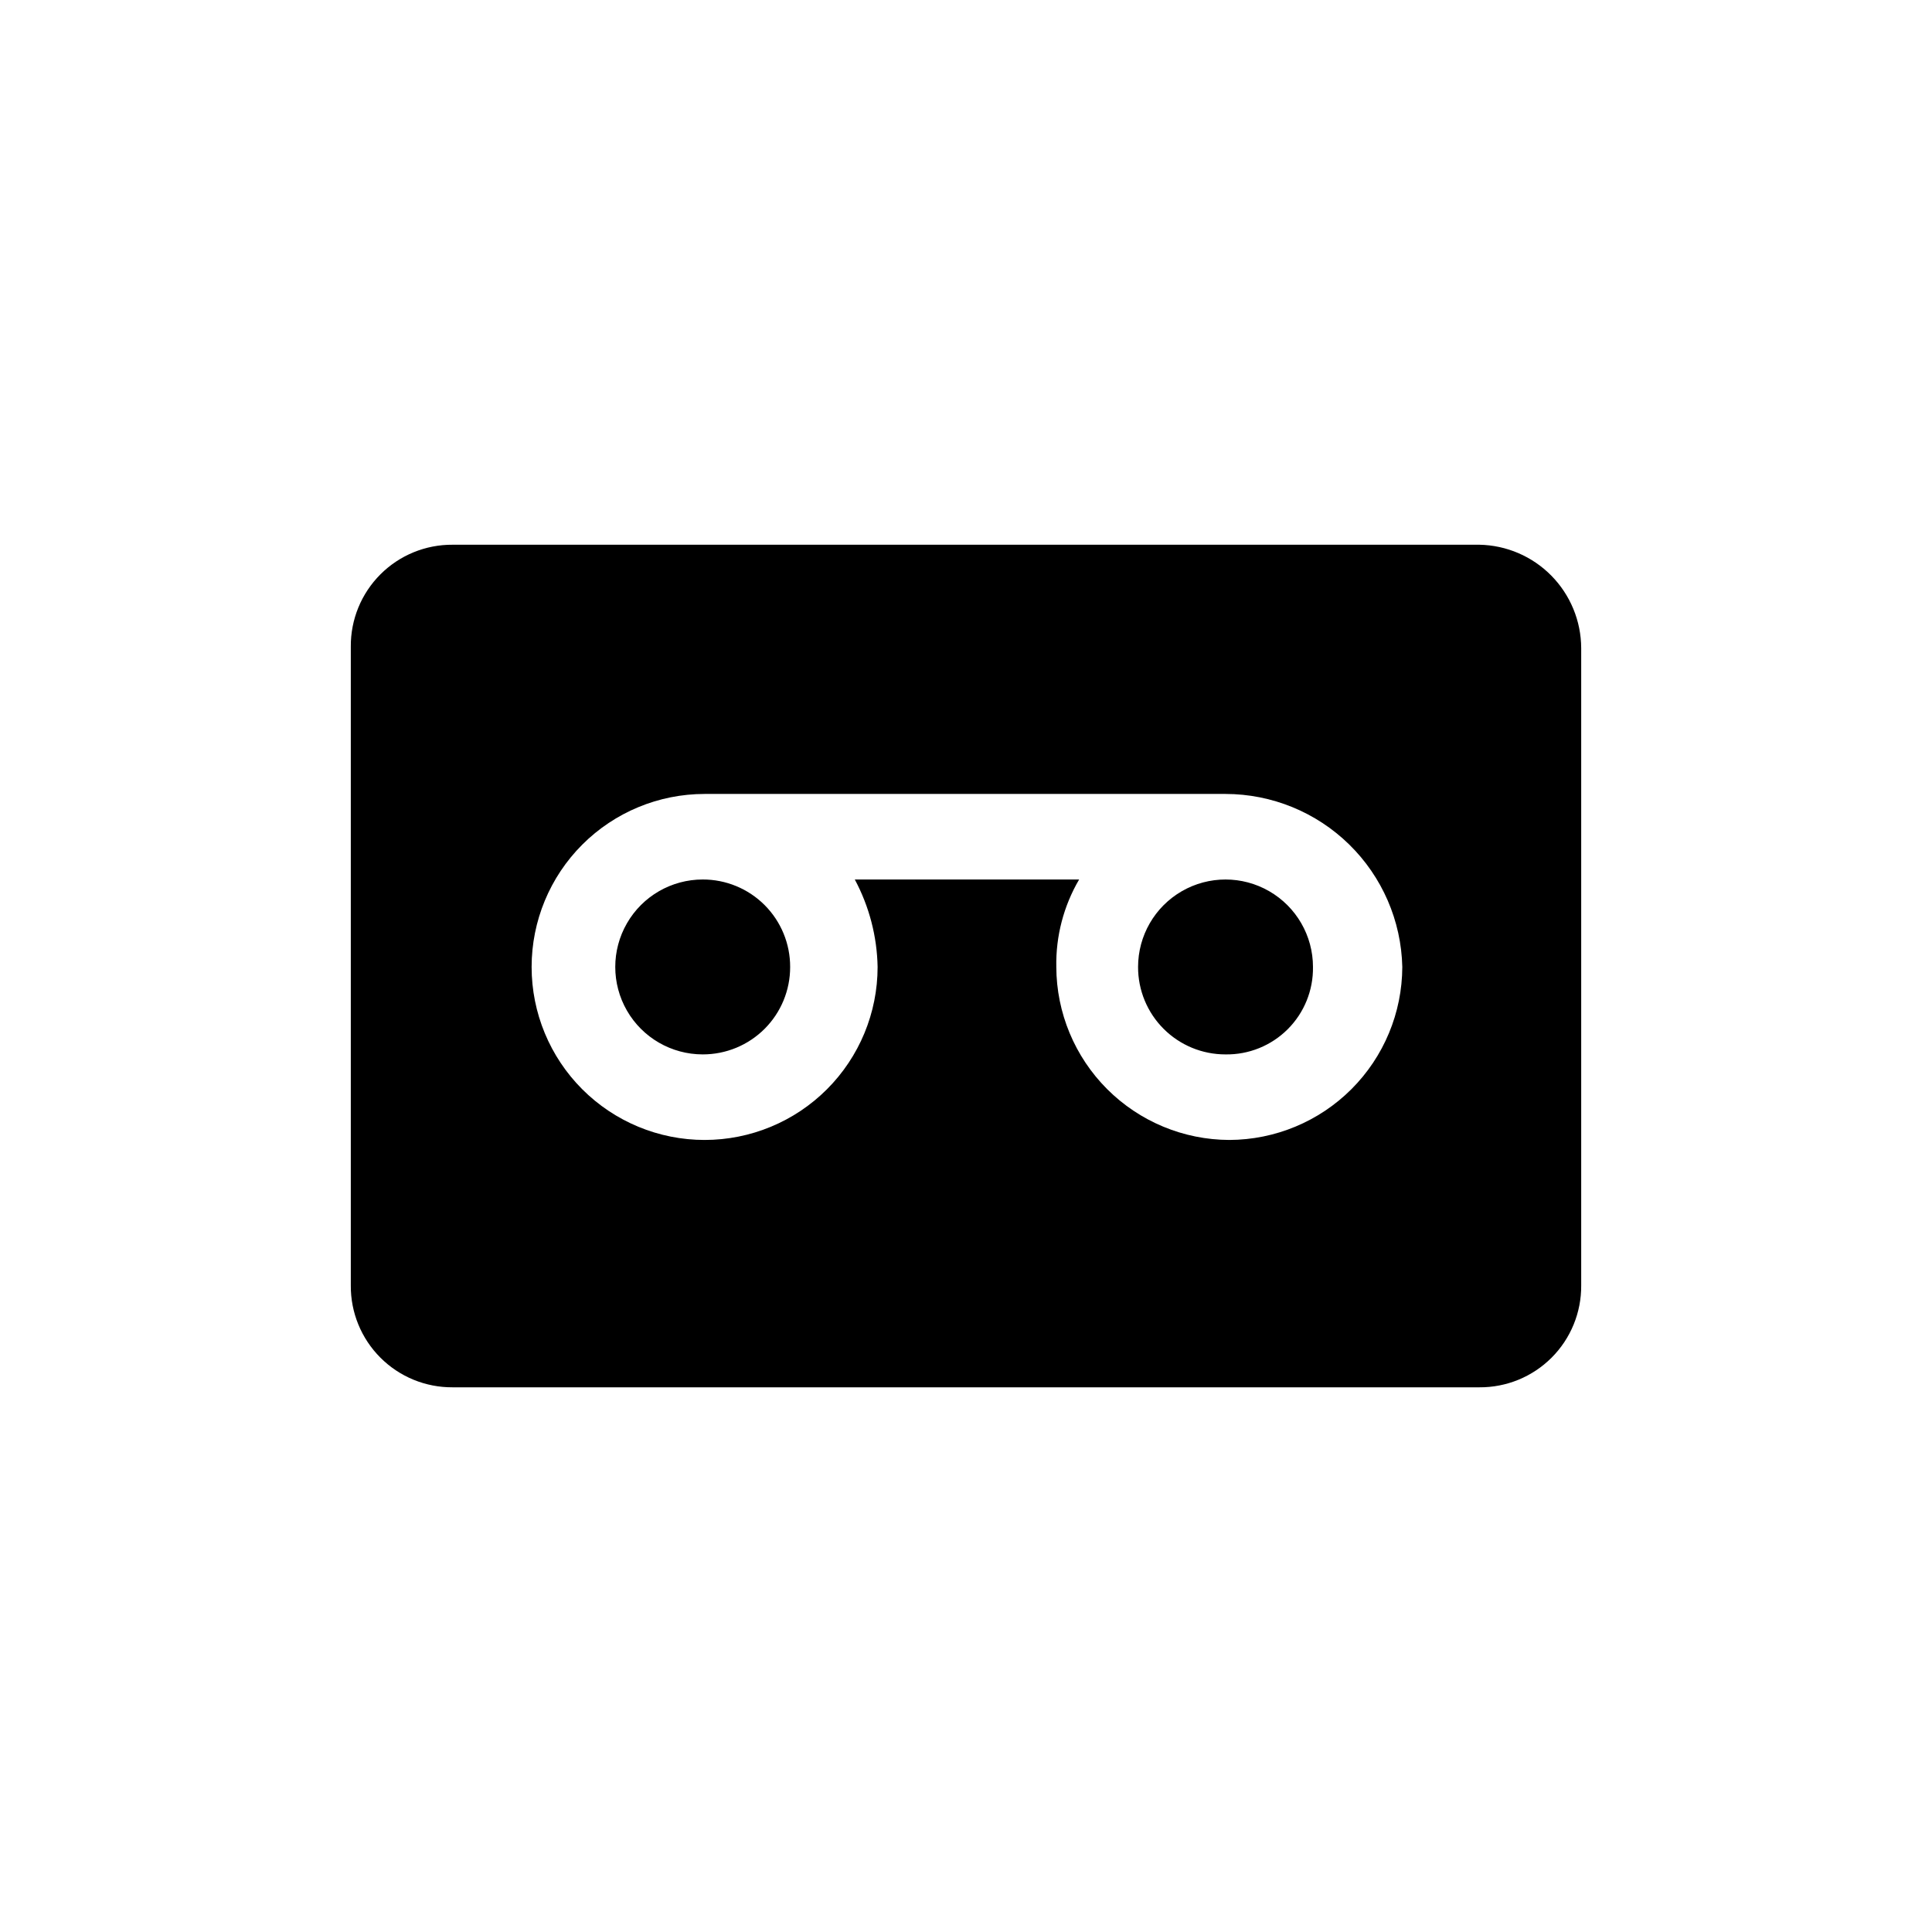
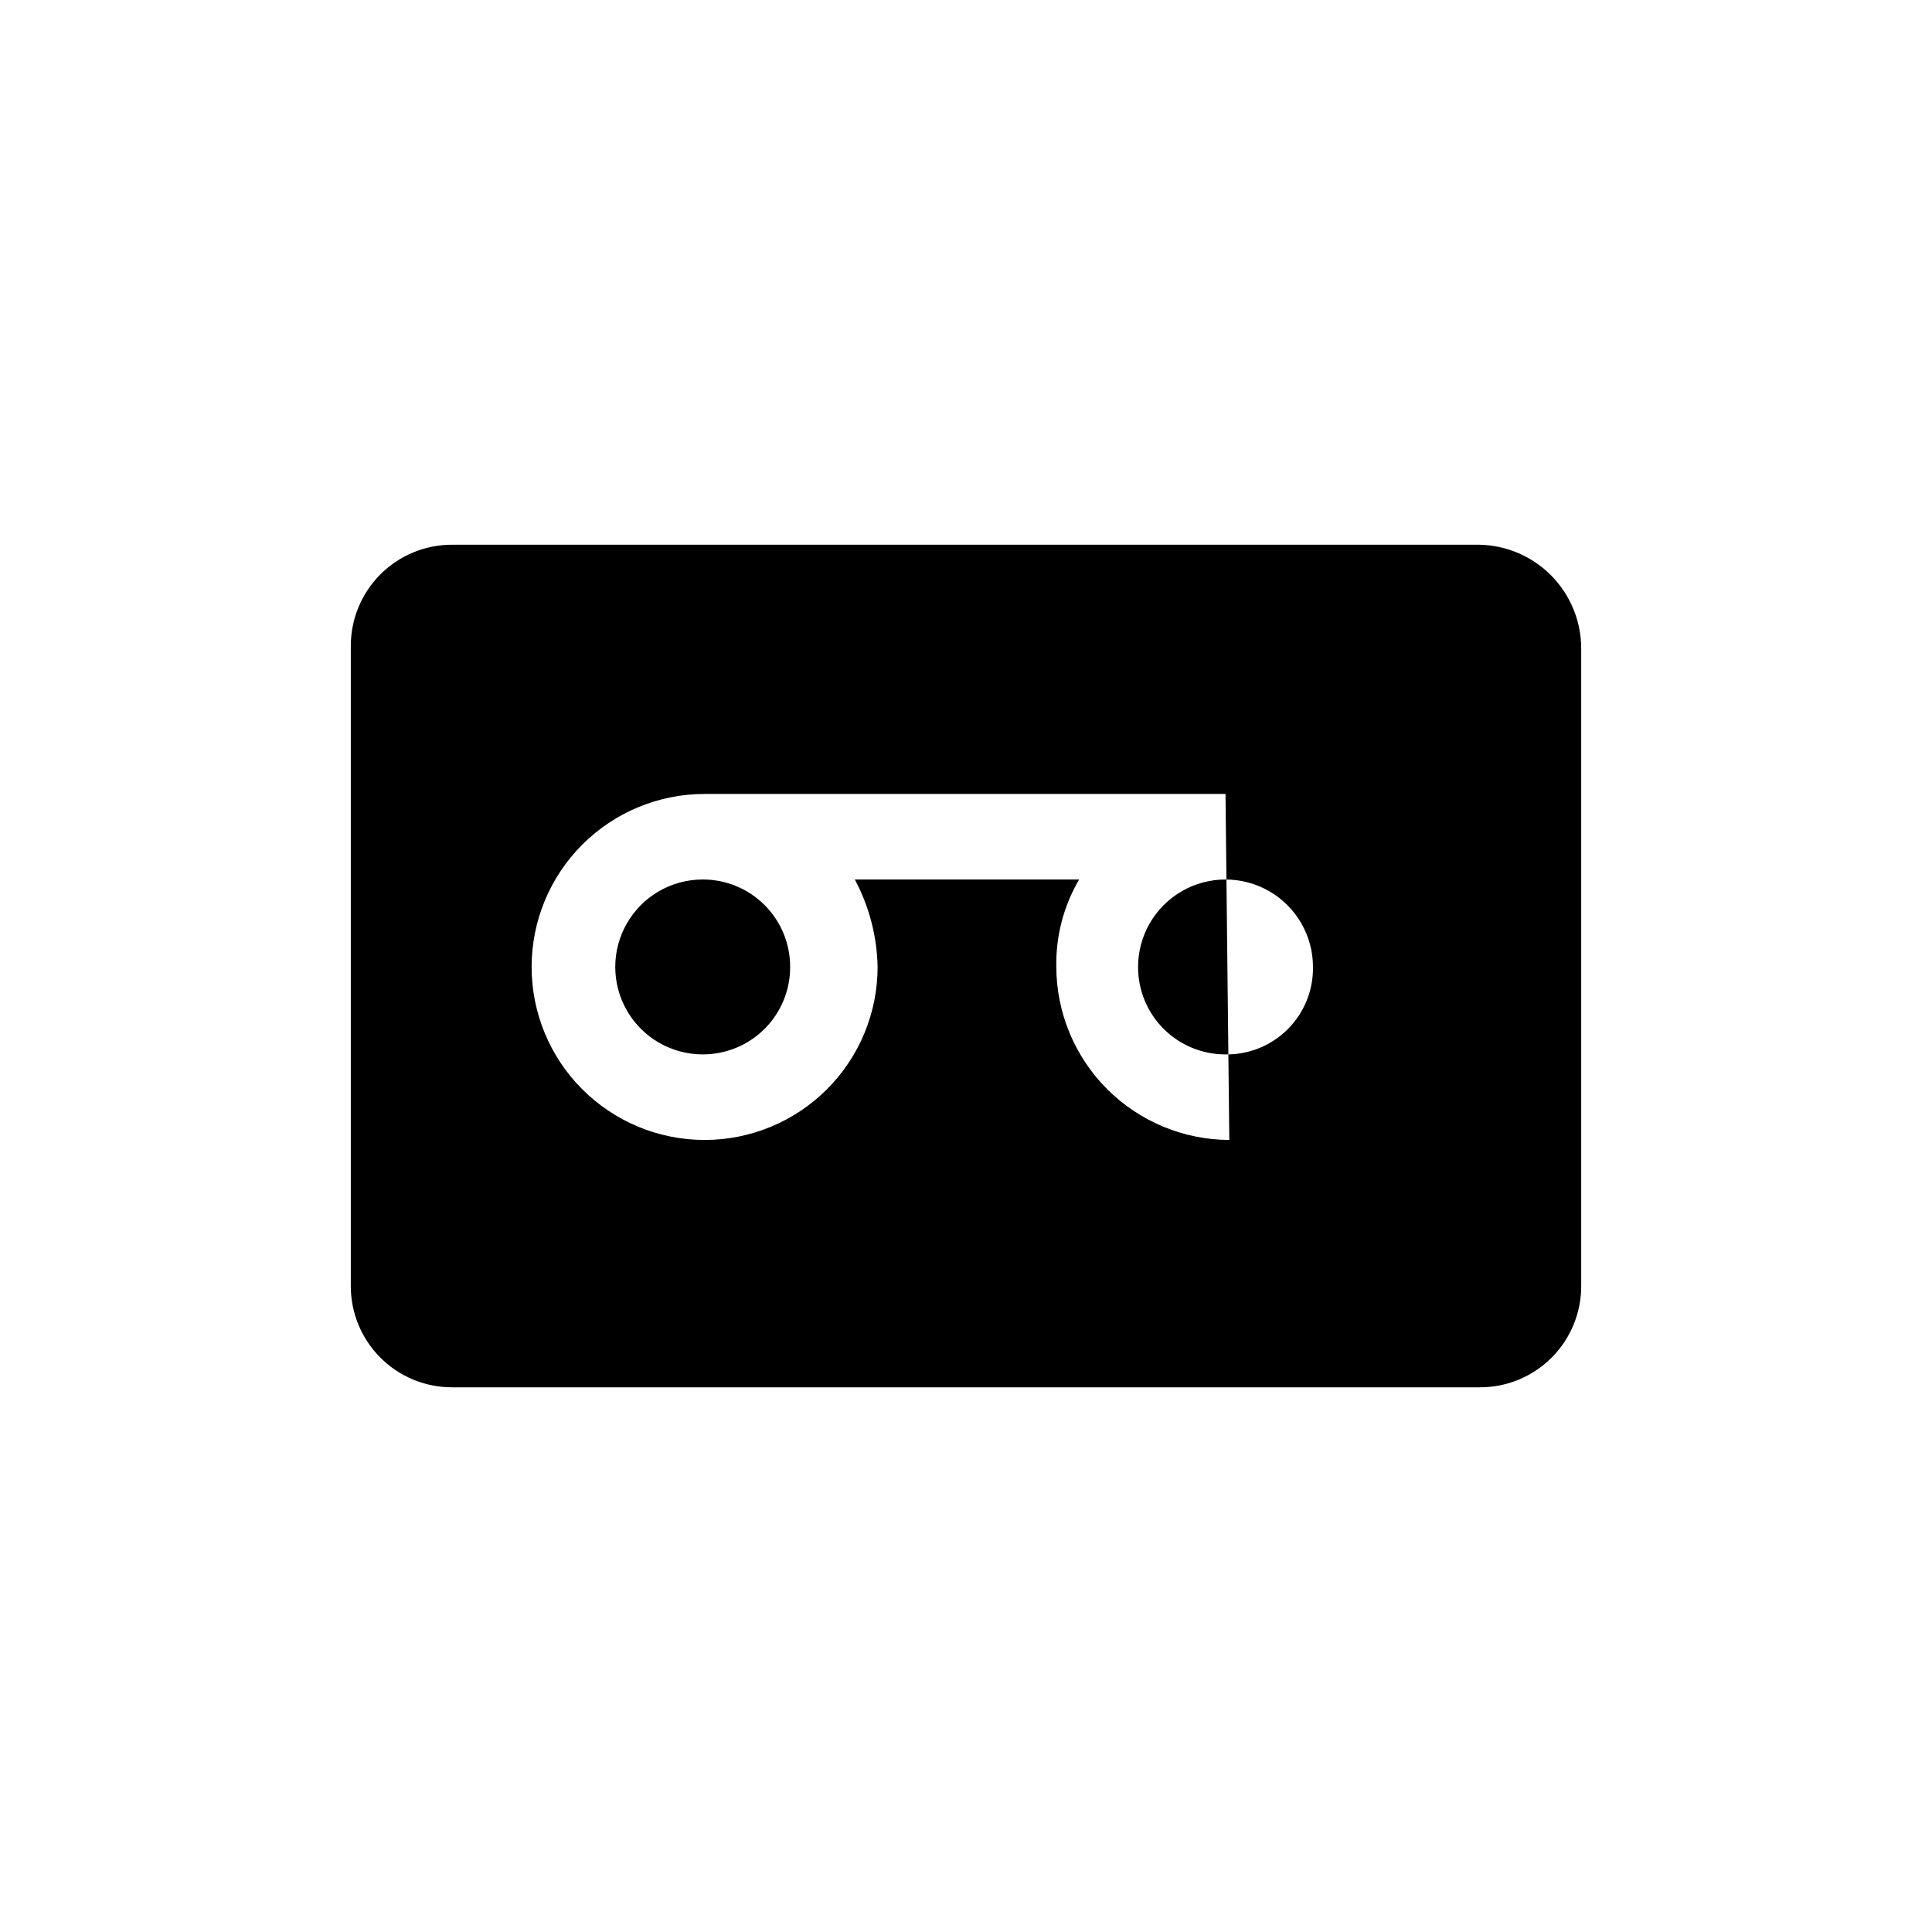
<svg xmlns="http://www.w3.org/2000/svg" fill="#000000" width="800px" height="800px" version="1.1" viewBox="144 144 512 512">
-   <path d="m536.03 288.36h-272.06c-7.176-0.055-14.078 2.773-19.152 7.848-5.078 5.078-7.906 11.977-7.852 19.156v169.28c-0.055 7.18 2.773 14.082 7.852 19.156 5.074 5.078 11.977 7.902 19.152 7.852h272.06c7.18 0.051 14.078-2.773 19.156-7.852 5.074-5.074 7.902-11.977 7.848-19.156v-168.88c-0.023-7.191-2.867-14.086-7.914-19.211-5.047-5.121-11.898-8.066-19.09-8.195zm-66.25 157.74c-12.148-0.039-23.785-4.883-32.375-13.473s-13.434-20.227-13.473-32.375c-0.156-8.133 1.934-16.152 6.047-23.176h-59.449c3.82 7.137 5.894 15.082 6.043 23.176 0 12.16-4.828 23.82-13.426 32.418-8.598 8.598-20.262 13.43-32.418 13.43-12.16 0-23.824-4.832-32.422-13.43-8.598-8.598-13.426-20.258-13.426-32.418s4.828-23.82 13.426-32.418c8.598-8.598 20.262-13.43 32.422-13.43h138.04c12.25 0.012 24.008 4.812 32.766 13.383 8.754 8.566 13.812 20.219 14.086 32.465-0.039 12.148-4.883 23.785-13.469 32.375-8.59 8.59-20.23 13.434-32.375 13.473zm-116.38-45.848h-0.004c0.016 6.152-2.422 12.055-6.769 16.402-4.352 4.348-10.254 6.785-16.402 6.773-8.281 0-15.934-4.418-20.07-11.586-4.141-7.172-4.141-16.008 0-23.176 4.137-7.172 11.789-11.59 20.07-11.59 6.148-0.012 12.051 2.426 16.402 6.773 4.348 4.352 6.785 10.254 6.769 16.402zm138.55 0c0.094 6.176-2.316 12.125-6.684 16.492-4.367 4.367-10.316 6.781-16.492 6.684-6.152 0.012-12.055-2.426-16.402-6.773-4.352-4.348-6.789-10.25-6.773-16.402 0-8.281 4.418-15.93 11.586-20.07 7.172-4.141 16.008-4.141 23.176 0 7.172 4.141 11.59 11.789 11.59 20.07z" />
+   <path d="m536.03 288.36h-272.06c-7.176-0.055-14.078 2.773-19.152 7.848-5.078 5.078-7.906 11.977-7.852 19.156v169.28c-0.055 7.18 2.773 14.082 7.852 19.156 5.074 5.078 11.977 7.902 19.152 7.852h272.06c7.18 0.051 14.078-2.773 19.156-7.852 5.074-5.074 7.902-11.977 7.848-19.156v-168.88c-0.023-7.191-2.867-14.086-7.914-19.211-5.047-5.121-11.898-8.066-19.09-8.195zm-66.25 157.74c-12.148-0.039-23.785-4.883-32.375-13.473s-13.434-20.227-13.473-32.375c-0.156-8.133 1.934-16.152 6.047-23.176h-59.449c3.82 7.137 5.894 15.082 6.043 23.176 0 12.16-4.828 23.82-13.426 32.418-8.598 8.598-20.262 13.43-32.418 13.43-12.16 0-23.824-4.832-32.422-13.43-8.598-8.598-13.426-20.258-13.426-32.418s4.828-23.82 13.426-32.418c8.598-8.598 20.262-13.43 32.422-13.43h138.04zm-116.38-45.848h-0.004c0.016 6.152-2.422 12.055-6.769 16.402-4.352 4.348-10.254 6.785-16.402 6.773-8.281 0-15.934-4.418-20.07-11.586-4.141-7.172-4.141-16.008 0-23.176 4.137-7.172 11.789-11.59 20.07-11.59 6.148-0.012 12.051 2.426 16.402 6.773 4.348 4.352 6.785 10.254 6.769 16.402zm138.55 0c0.094 6.176-2.316 12.125-6.684 16.492-4.367 4.367-10.316 6.781-16.492 6.684-6.152 0.012-12.055-2.426-16.402-6.773-4.352-4.348-6.789-10.25-6.773-16.402 0-8.281 4.418-15.93 11.586-20.07 7.172-4.141 16.008-4.141 23.176 0 7.172 4.141 11.59 11.789 11.59 20.07z" />
</svg>